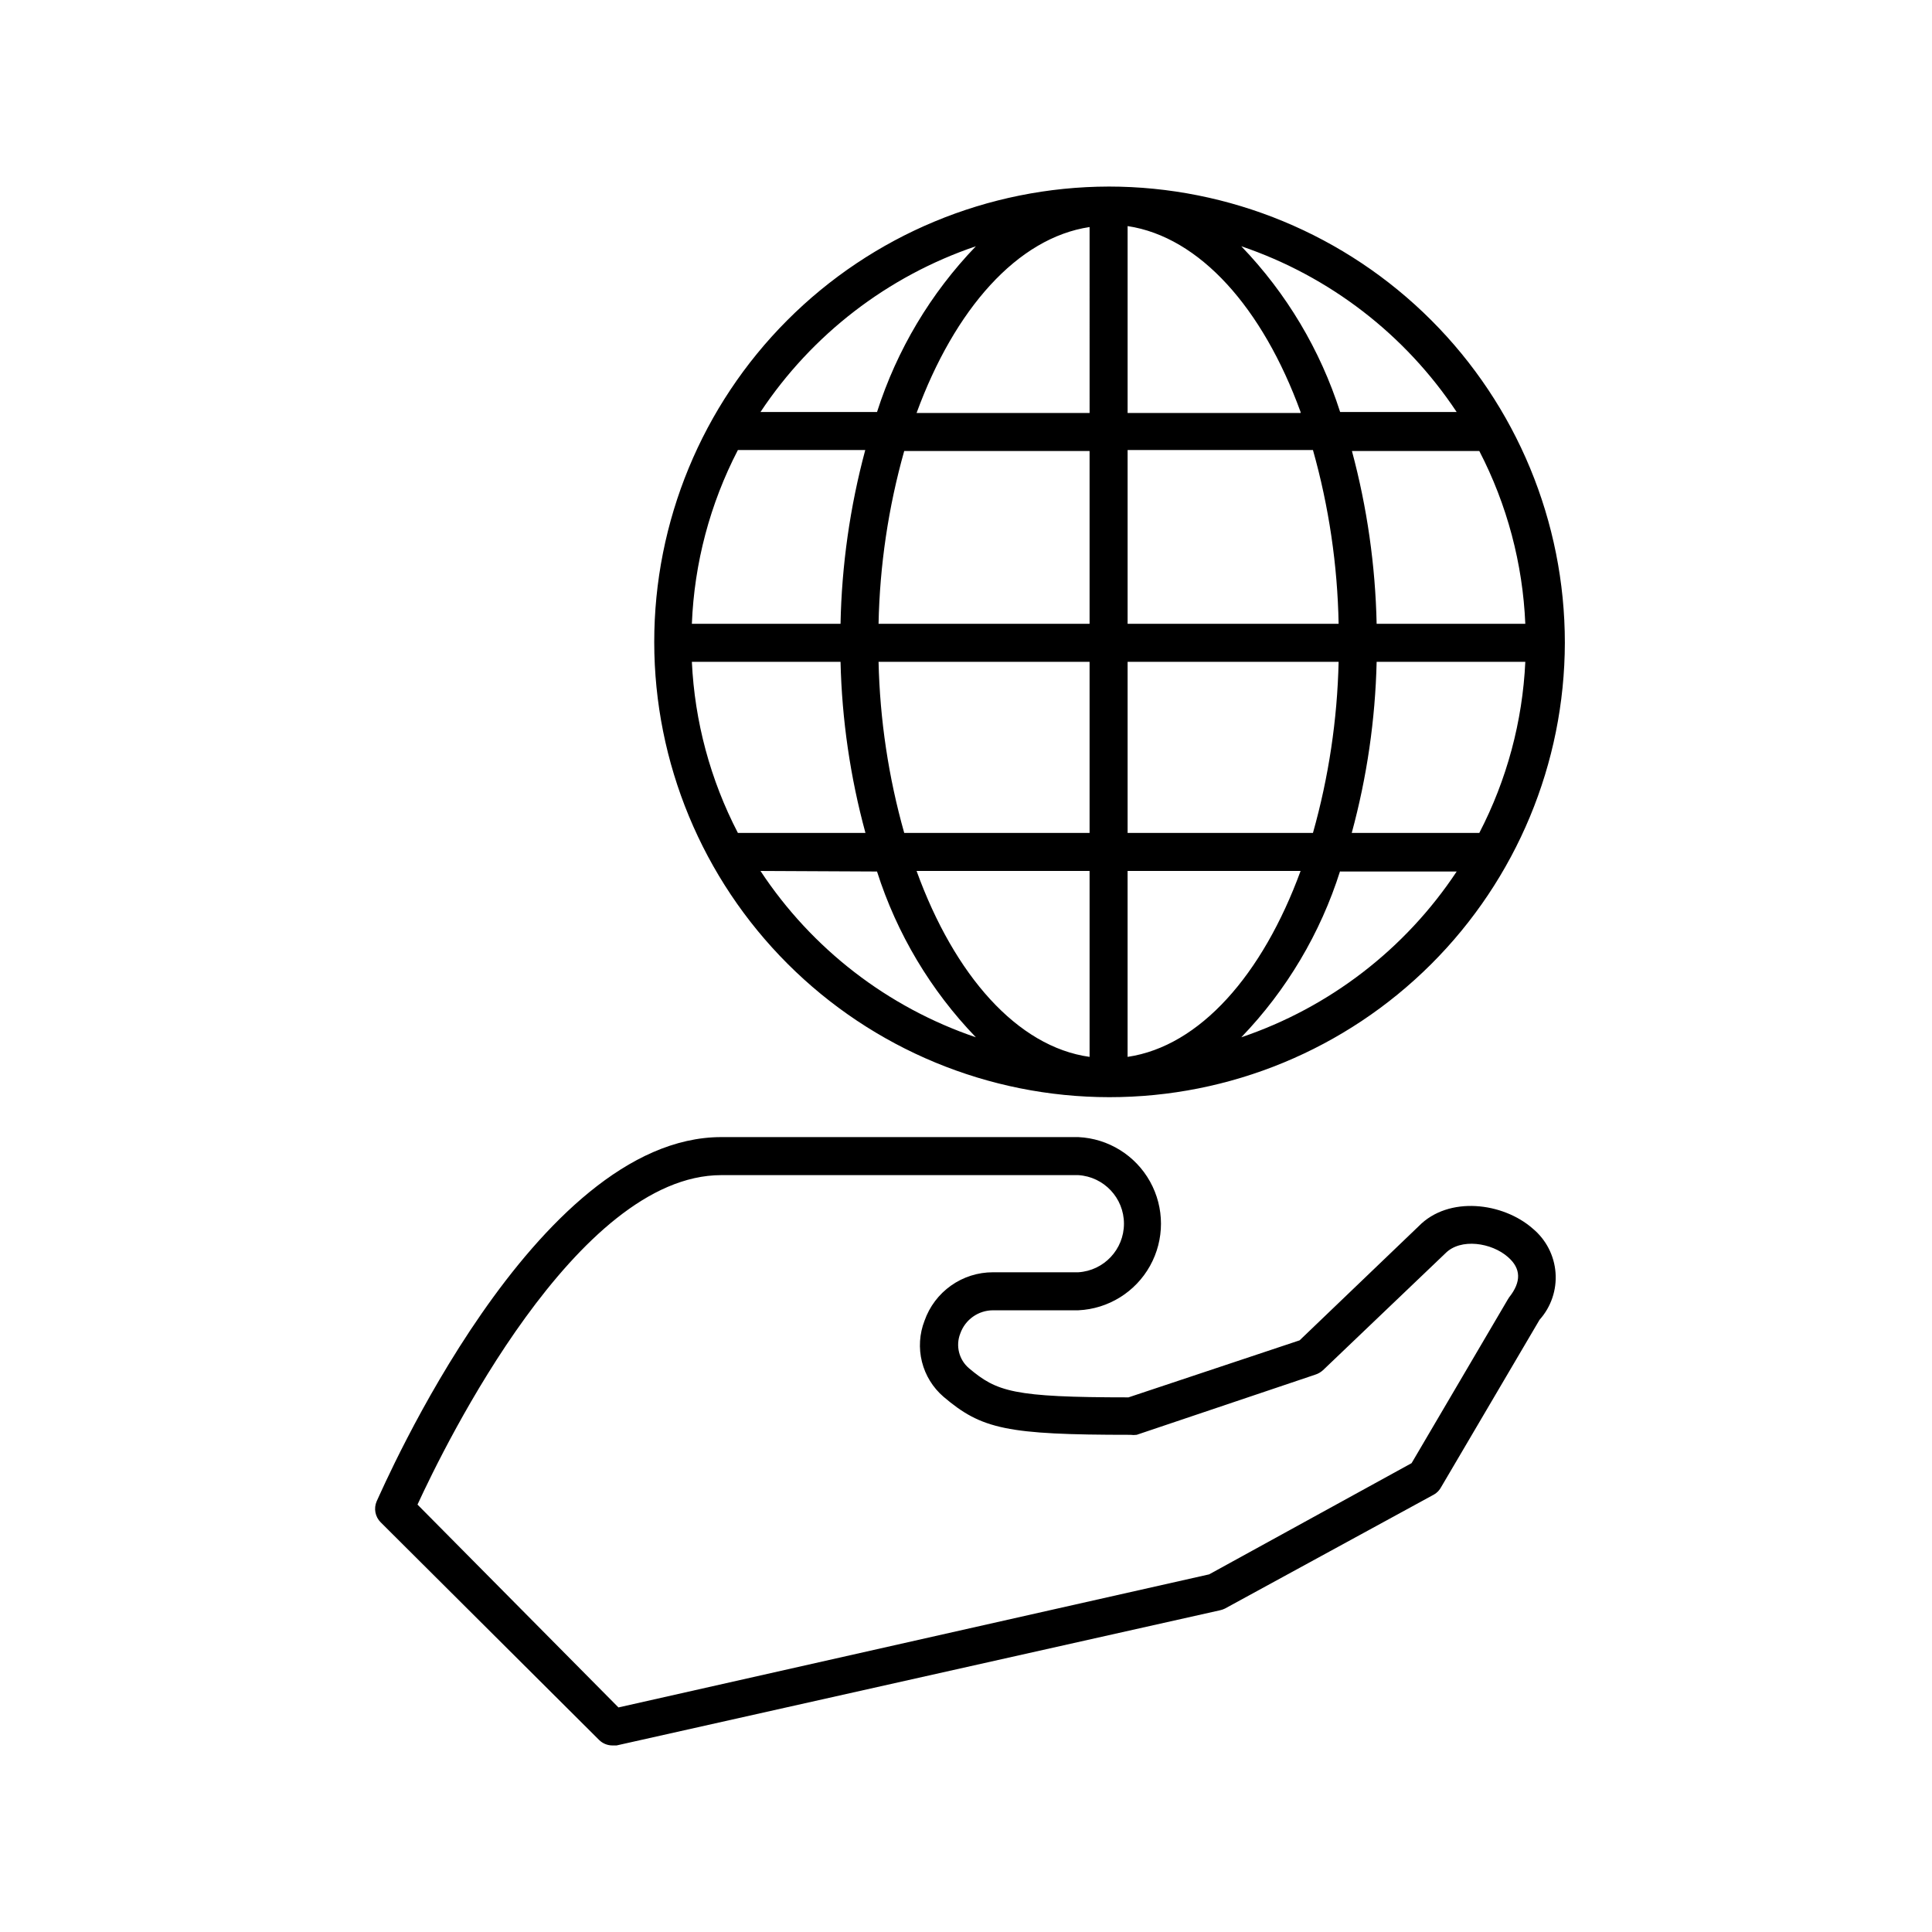
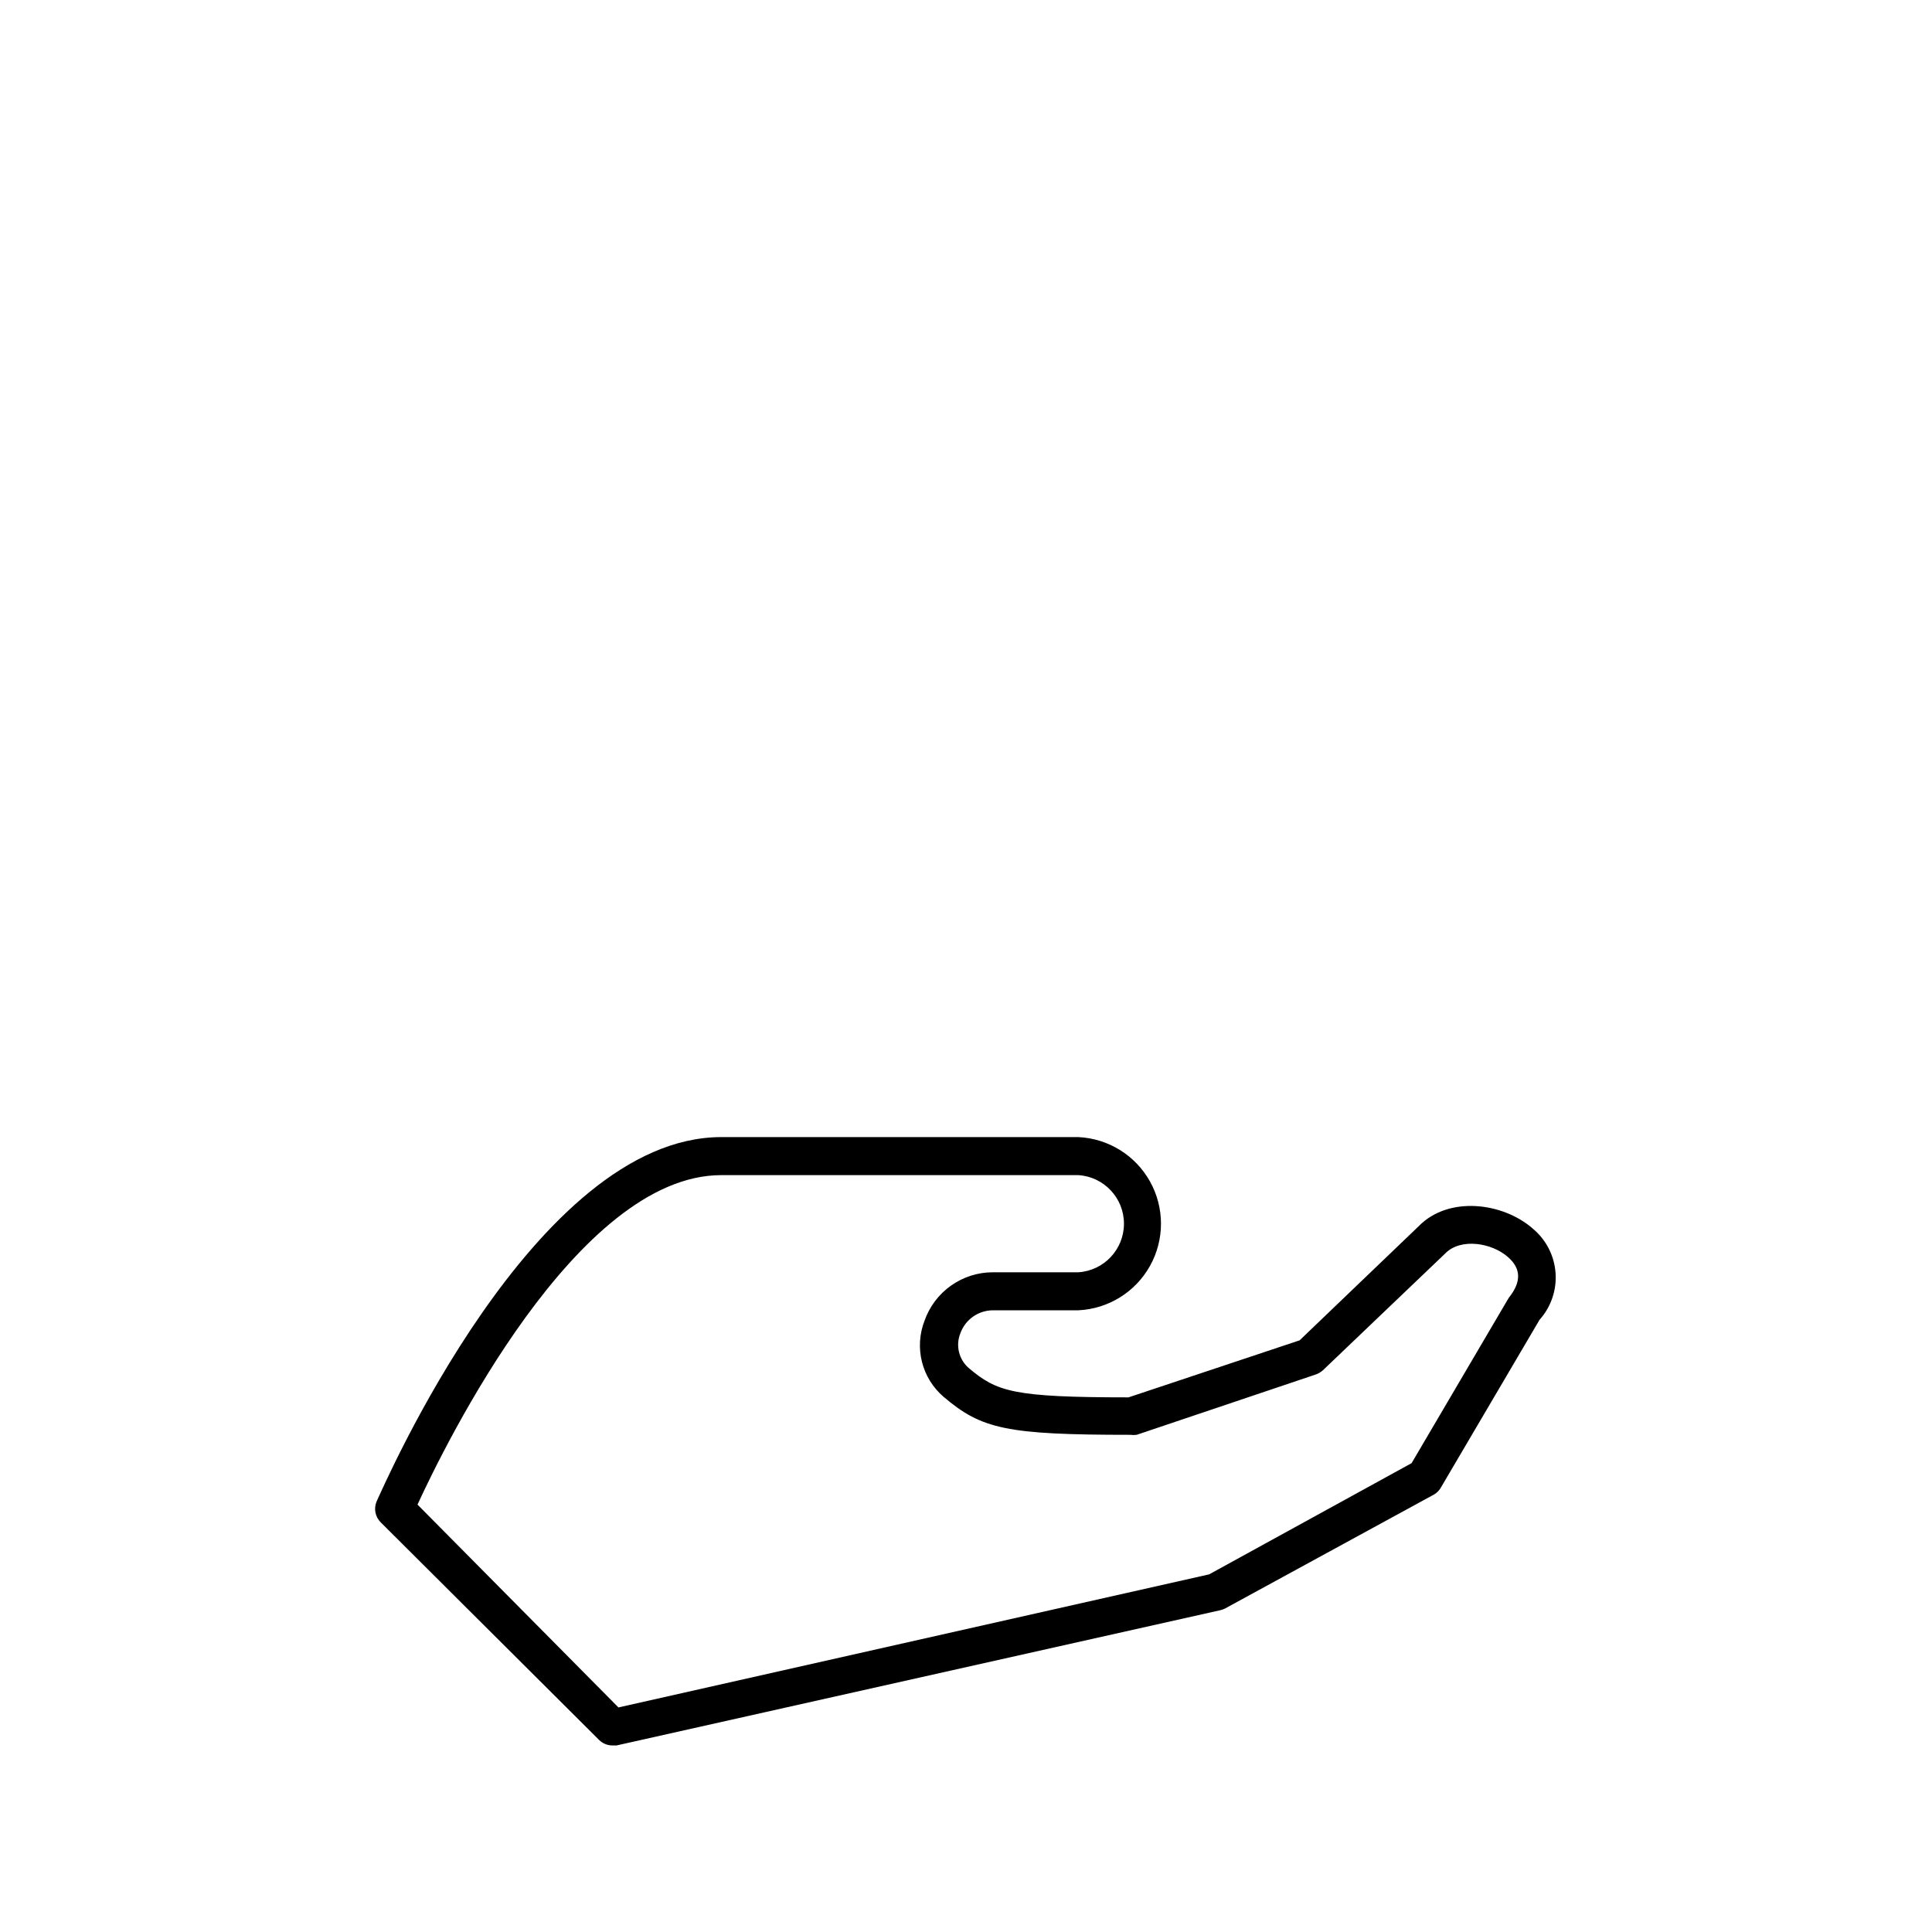
<svg xmlns="http://www.w3.org/2000/svg" fill="#000000" width="800px" height="800px" version="1.1" viewBox="144 144 512 512">
  <g>
-     <path d="m437.79 193.44c-31.973 0.066-62.613 12.82-85.188 35.461-22.578 22.637-35.246 53.312-35.223 85.285 0.02 31.973 12.73 62.629 35.34 85.234 22.609 22.609 53.266 35.32 85.238 35.344 31.973 0.023 62.645-12.648 85.285-35.223 22.641-22.578 35.395-53.215 35.461-85.188 0-32.07-12.738-62.824-35.414-85.5-22.676-22.676-53.434-35.414-85.5-35.414zm98.242 171.29h-33.805c4.023-14.789 6.238-30.016 6.598-45.34h39.398c-0.738 15.816-4.898 31.285-12.191 45.34zm-208.68-45.34h39.398c0.359 15.324 2.578 30.551 6.602 45.34h-33.805c-7.297-14.055-11.457-29.523-12.195-45.34zm12.195-56.125h33.754c-4.039 15.027-6.238 30.488-6.551 46.047h-39.398c0.641-16.059 4.801-31.777 12.195-46.047zm103.28 46.047v-46.047h49.121c4.223 14.996 6.508 30.469 6.801 46.047zm-10.078 0h-55.922c0.312-15.492 2.598-30.883 6.801-45.797h49.121zm0 10.078v45.34h-49.121c-4.168-14.766-6.453-30-6.801-45.34zm10.078 0h55.922c-0.352 15.34-2.637 30.574-6.801 45.34h-49.121zm45.848-65.949h-45.848v-49.527c19.145 2.875 35.82 21.766 45.844 49.273zm-55.922 0h-45.852c10.078-27.508 26.703-46.402 45.848-49.273zm-45.852 121.37h45.848v49.273c-19.145-2.672-35.82-21.613-45.848-49.273zm55.922 0h45.848c-10.078 27.508-26.703 46.453-45.848 49.273zm66-65.496c-0.332-15.473-2.531-30.852-6.547-45.797h33.754c7.356 14.195 11.516 29.824 12.191 45.797zm-9.672-56.125c-5.254-16.457-14.219-31.484-26.199-43.93 23.363 7.922 43.441 23.375 57.082 43.93zm-122.73 0h-30.887c13.645-20.555 33.719-36.008 57.082-43.93-11.98 12.445-20.941 27.473-26.195 43.93zm0 121.77v0.004c5.242 16.461 14.207 31.492 26.195 43.93-23.395-7.945-43.477-23.457-57.082-44.082zm122.73 0h30.883v0.004c-13.629 20.566-33.707 36.023-57.082 43.93 12.012-12.48 20.977-27.566 26.199-44.082z" />
    <path d="m407.15 491.24h22.621c7.945-0.371 15.129-4.824 18.996-11.773 3.871-6.949 3.871-15.402 0-22.352-3.867-6.945-11.051-11.398-18.996-11.773h-94.613c-49.527 0-89.477 92.602-91.344 96.531-0.812 1.891-0.391 4.086 1.059 5.543l57.887 57.684c0.941 0.934 2.207 1.457 3.527 1.461h1.109l159.91-35.82c0.453-0.098 0.891-0.25 1.309-0.453l55.418-30.23v0.004c0.816-0.48 1.48-1.18 1.914-2.016l26.047-44.285c3.051-3.41 4.582-7.914 4.238-12.477-0.34-4.562-2.527-8.789-6.051-11.707-7.859-6.902-22.27-8.766-30.23-0.605l-31.539 30.23-45.344 15.113c-30.684 0-34.863-1.512-42.27-7.707h0.004c-2.668-2.262-3.598-5.969-2.316-9.219 1.297-3.676 4.766-6.137 8.664-6.148zm87.461 15.871 32.445-30.984c4.031-4.082 12.242-2.82 16.574 1.008 3.477 3.023 3.578 6.551 0.301 10.68l-0.352 0.555-25.492 43.379-53.652 29.473-156.54 35.266-53.254-53.758c7.305-15.82 42.168-87.309 80.512-87.309h94.613c6.797 0.426 12.094 6.062 12.094 12.871 0 6.812-5.297 12.449-12.094 12.875h-22.621c-3.981-0.008-7.867 1.227-11.117 3.531-3.25 2.301-5.703 5.555-7.019 9.312-1.348 3.469-1.586 7.269-0.684 10.879 0.902 3.609 2.902 6.848 5.723 9.273 10.078 8.566 16.676 10.078 49.523 10.078 0.551 0.074 1.109 0.074 1.664 0l47.258-15.922h-0.004c0.789-0.238 1.512-0.652 2.117-1.207z" />
  </g>
</svg>